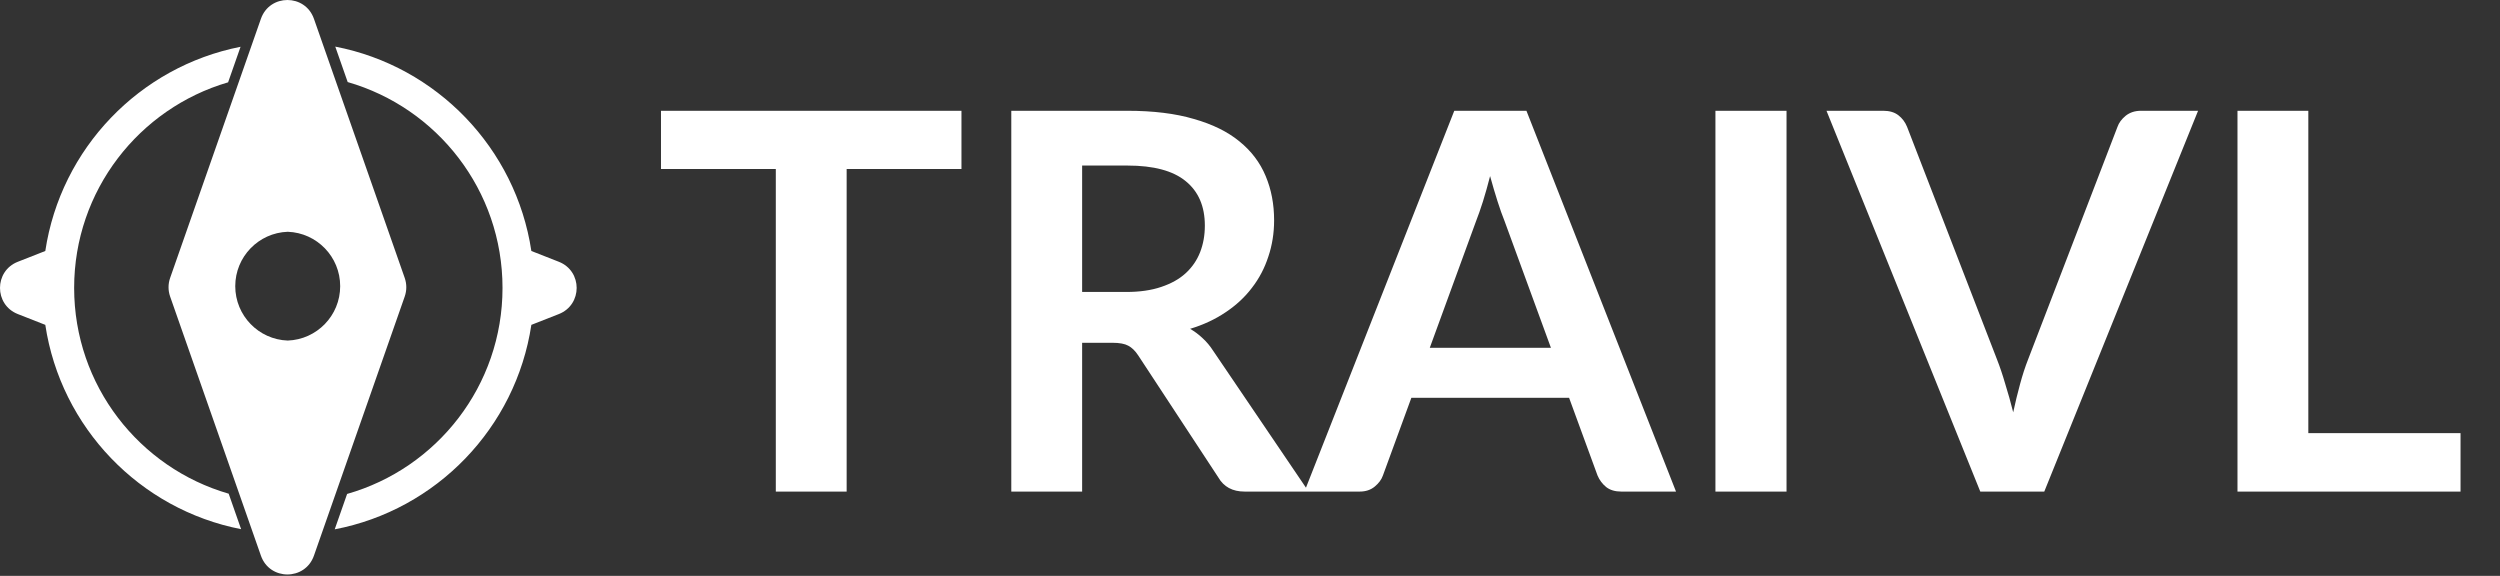
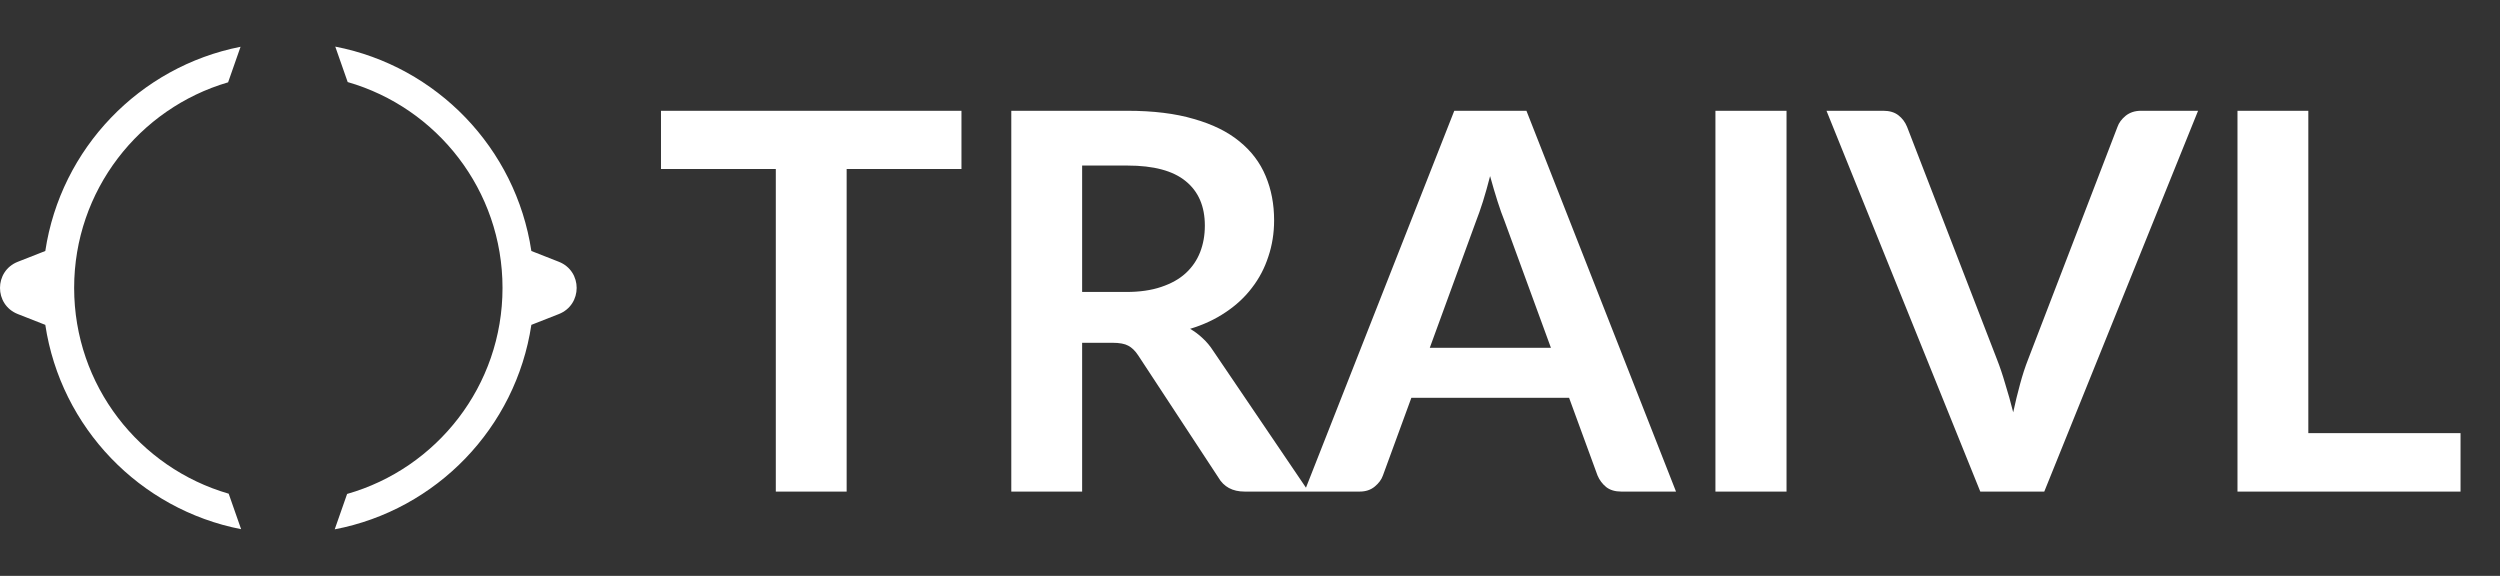
<svg xmlns="http://www.w3.org/2000/svg" width="712" height="164" viewBox="0 0 712 164" fill="none">
  <rect x="0" y="0" width="712" height="164" fill="#333333" stroke="none" />
-   <path fill-rule="evenodd" clip-rule="evenodd" d="M115.265 79.16C115.865 80.872 115.865 82.738 115.265 84.45L89.408 158.255C86.906 165.395 76.809 165.395 74.308 158.255L48.45 84.45C47.85 82.738 47.85 80.872 48.45 79.16L74.308 5.355C76.809 -1.785 86.906 -1.785 89.408 5.355L115.265 79.16ZM67 81.5C67 73.126 73.64 66.303 81.942 66.01C90.244 66.304 96.884 73.126 96.884 81.5C96.884 89.874 90.243 96.696 81.942 96.99C73.64 96.696 67 89.873 67 81.5Z" fill="white" />
  <path fill-rule="evenodd" clip-rule="evenodd" d="M99.021 23.373C124.487 30.703 143.116 54.176 143.116 82C143.116 109.884 124.407 133.398 98.858 140.674L95.326 150.756C124.283 145.226 146.91 121.856 151.331 92.52L159.157 89.446C165.925 86.788 165.925 77.212 159.157 74.554L151.331 71.48C146.918 42.198 124.365 18.86 95.484 13.275L99.021 23.373ZM68.511 13.321C39.744 18.988 17.303 42.278 12.902 71.48L5.075 74.554C-1.692 77.212 -1.692 86.788 5.075 89.446L12.902 92.52C17.311 121.775 39.826 145.098 68.669 150.71L65.129 140.603C39.705 133.247 21.116 109.794 21.116 82C21.116 54.266 39.625 30.854 64.965 23.445L68.511 13.321Z" fill="#ffffff" />
  <path d="M273.825 48.125H241.125V140H220.95V48.125H188.25V31.55H273.825V48.125ZM320.791 83.15C324.591 83.15 327.891 82.675 330.691 81.725C333.541 80.775 335.866 79.475 337.666 77.825C339.516 76.125 340.891 74.125 341.791 71.825C342.691 69.525 343.141 67 343.141 64.25C343.141 58.75 341.316 54.525 337.666 51.575C334.066 48.625 328.541 47.15 321.091 47.15H308.191V83.15H320.791ZM372.691 140H354.466C351.016 140 348.516 138.65 346.966 135.95L324.166 101.225C323.316 99.925 322.366 99 321.316 98.45C320.316 97.9 318.816 97.625 316.816 97.625H308.191V140H288.016V31.55H321.091C328.441 31.55 334.741 32.325 339.991 33.875C345.291 35.375 349.616 37.5 352.966 40.25C356.366 43 358.866 46.3 360.466 50.15C362.066 53.95 362.866 58.15 362.866 62.75C362.866 66.4 362.316 69.85 361.216 73.1C360.166 76.35 358.616 79.3 356.566 81.95C354.566 84.6 352.066 86.925 349.066 88.925C346.116 90.925 342.741 92.5 338.941 93.65C340.241 94.4 341.441 95.3 342.541 96.35C343.641 97.35 344.641 98.55 345.541 99.95L372.691 140ZM441.703 99.05L428.503 62.975C427.853 61.375 427.178 59.475 426.478 57.275C425.778 55.075 425.078 52.7 424.378 50.15C423.728 52.7 423.053 55.1 422.353 57.35C421.653 59.55 420.978 61.475 420.328 63.125L407.203 99.05H441.703ZM477.328 140H461.728C459.978 140 458.553 139.575 457.453 138.725C456.353 137.825 455.528 136.725 454.978 135.425L446.878 113.3H401.953L393.853 135.425C393.453 136.575 392.678 137.625 391.528 138.575C390.378 139.525 388.953 140 387.253 140H371.503L414.178 31.55H434.728L477.328 140ZM508.804 140H488.554V31.55H508.804V140ZM626.01 31.55L582.21 140H563.985L520.185 31.55H536.385C538.135 31.55 539.56 31.975 540.66 32.825C541.76 33.675 542.585 34.775 543.135 36.125L568.71 102.275C569.56 104.425 570.36 106.8 571.11 109.4C571.91 111.95 572.66 114.625 573.36 117.425C573.96 114.625 574.61 111.95 575.31 109.4C576.01 106.8 576.785 104.425 577.635 102.275L603.06 36.125C603.46 34.975 604.235 33.925 605.385 32.975C606.585 32.025 608.035 31.55 609.735 31.55H626.01ZM700.76 123.35V140H637.235V31.55H657.41V123.35H700.76Z" fill="#ffffff" />
</svg>